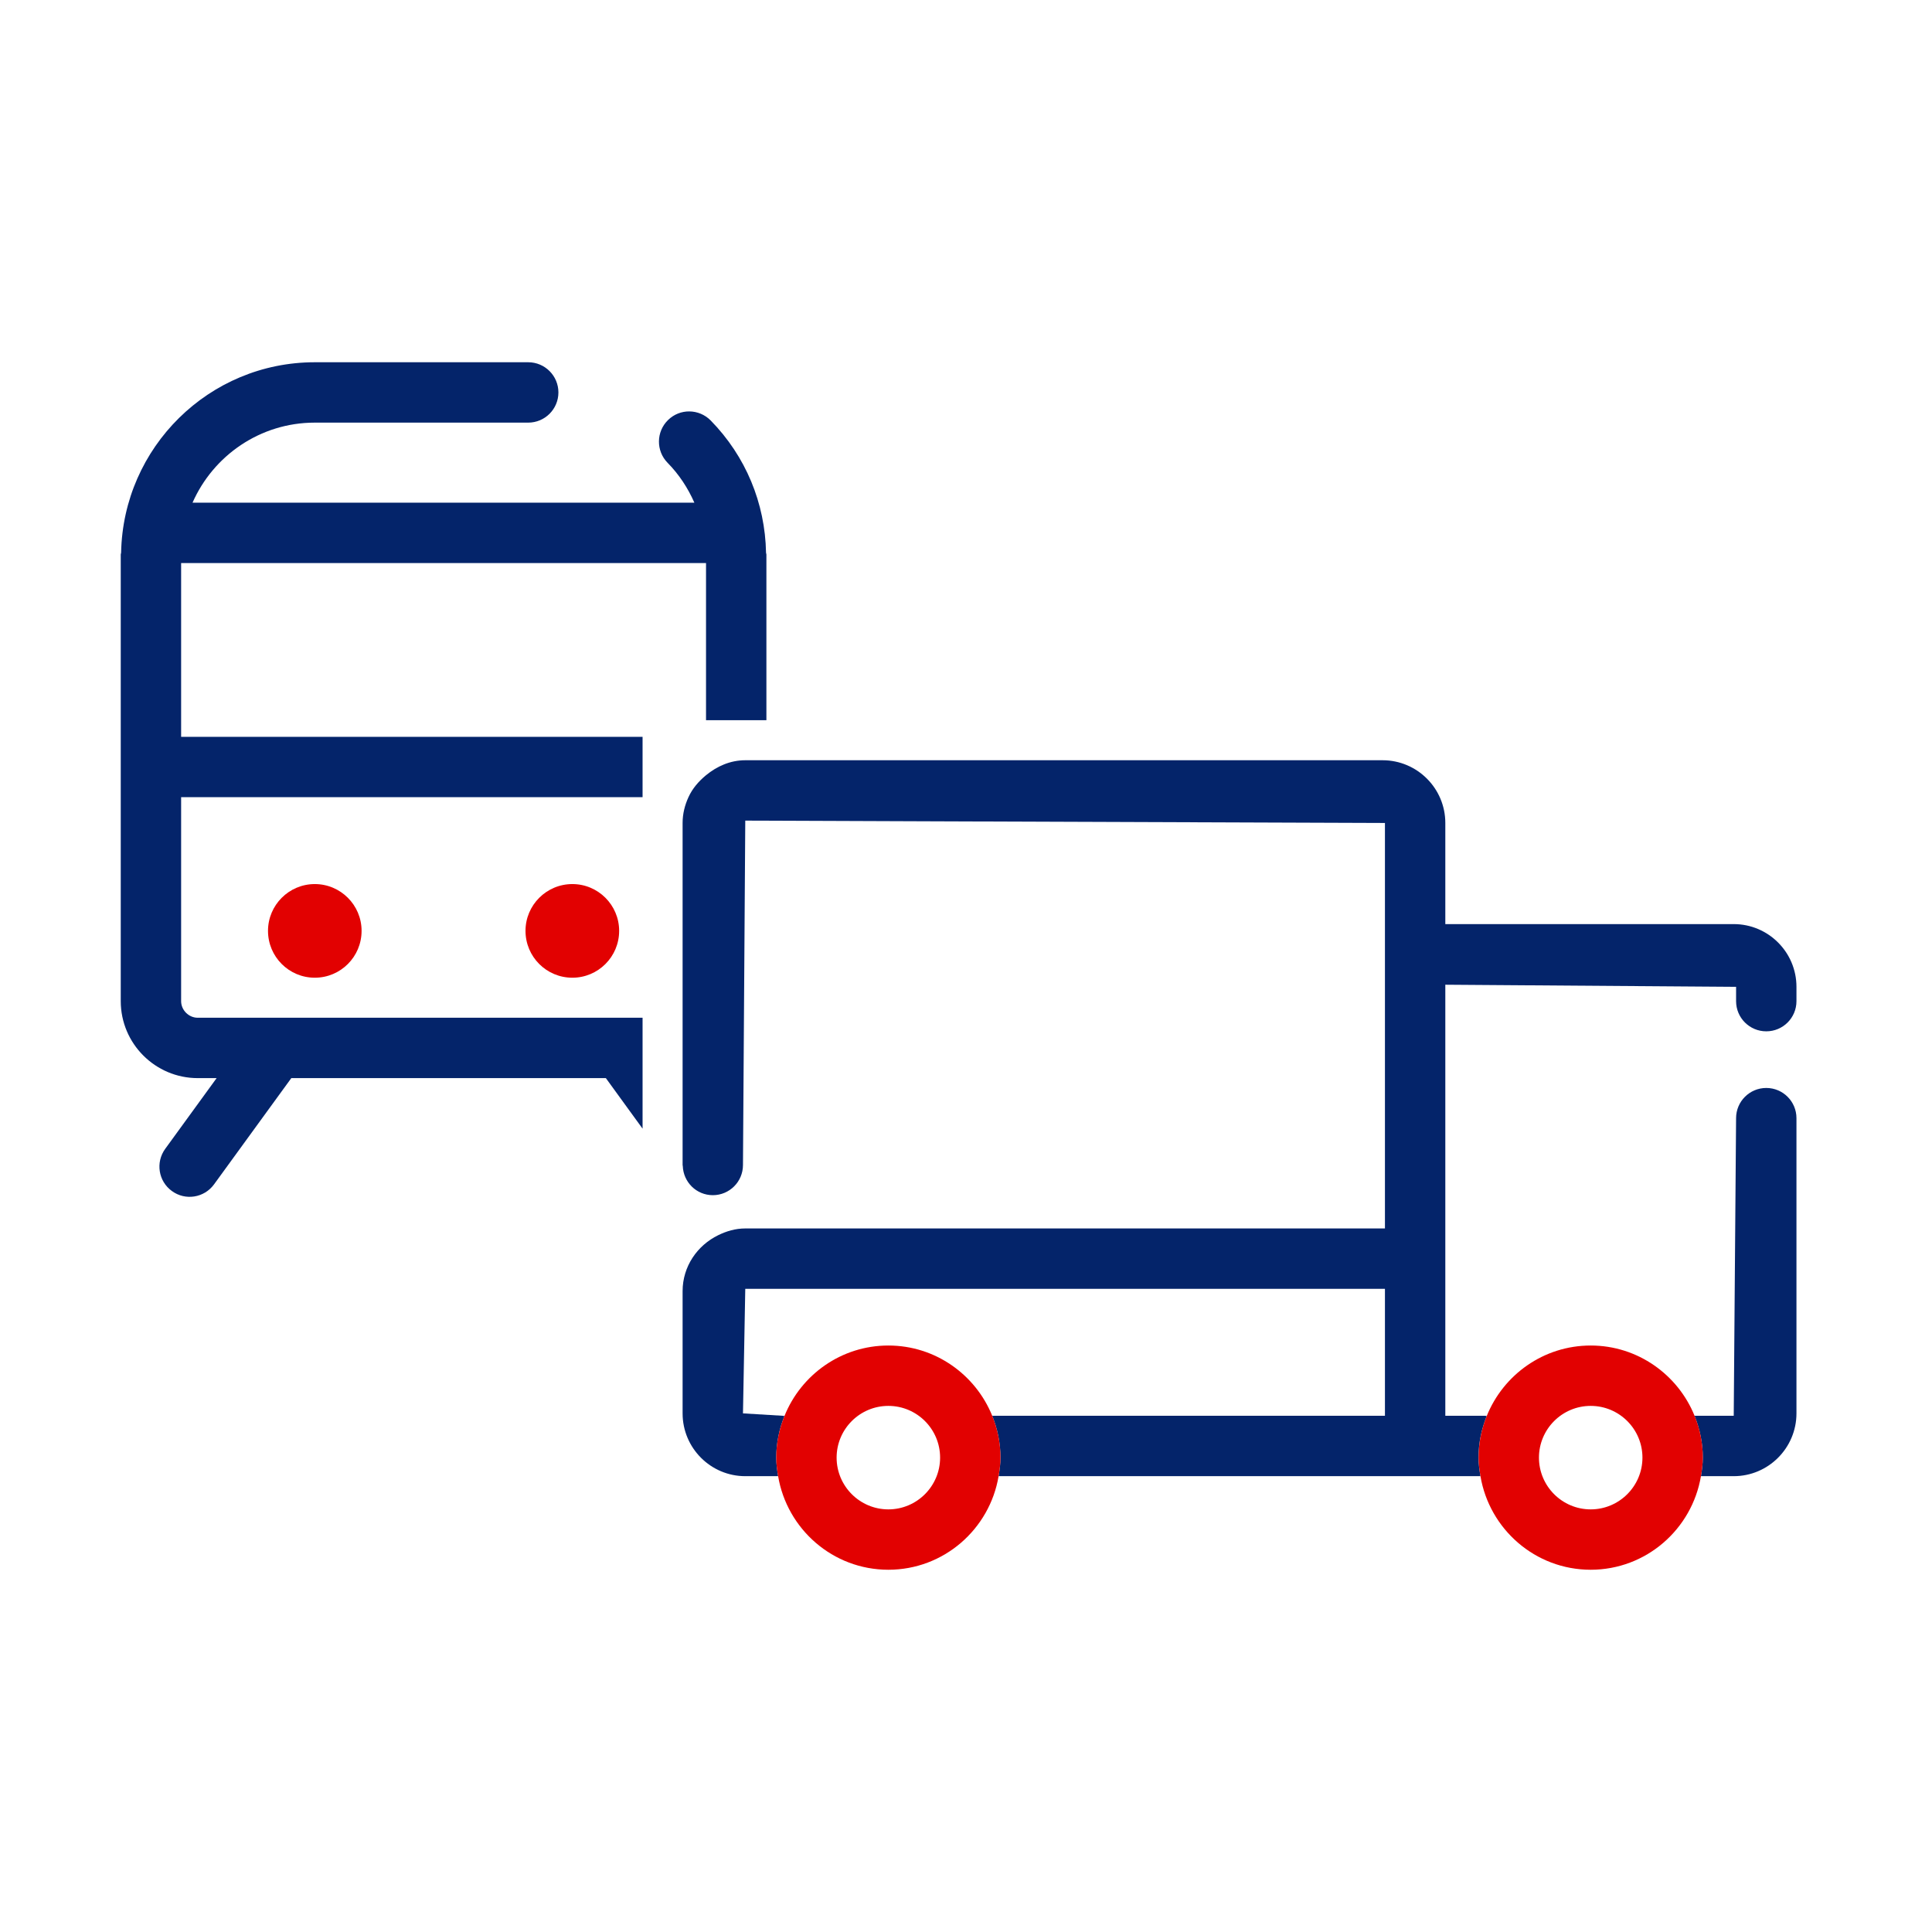
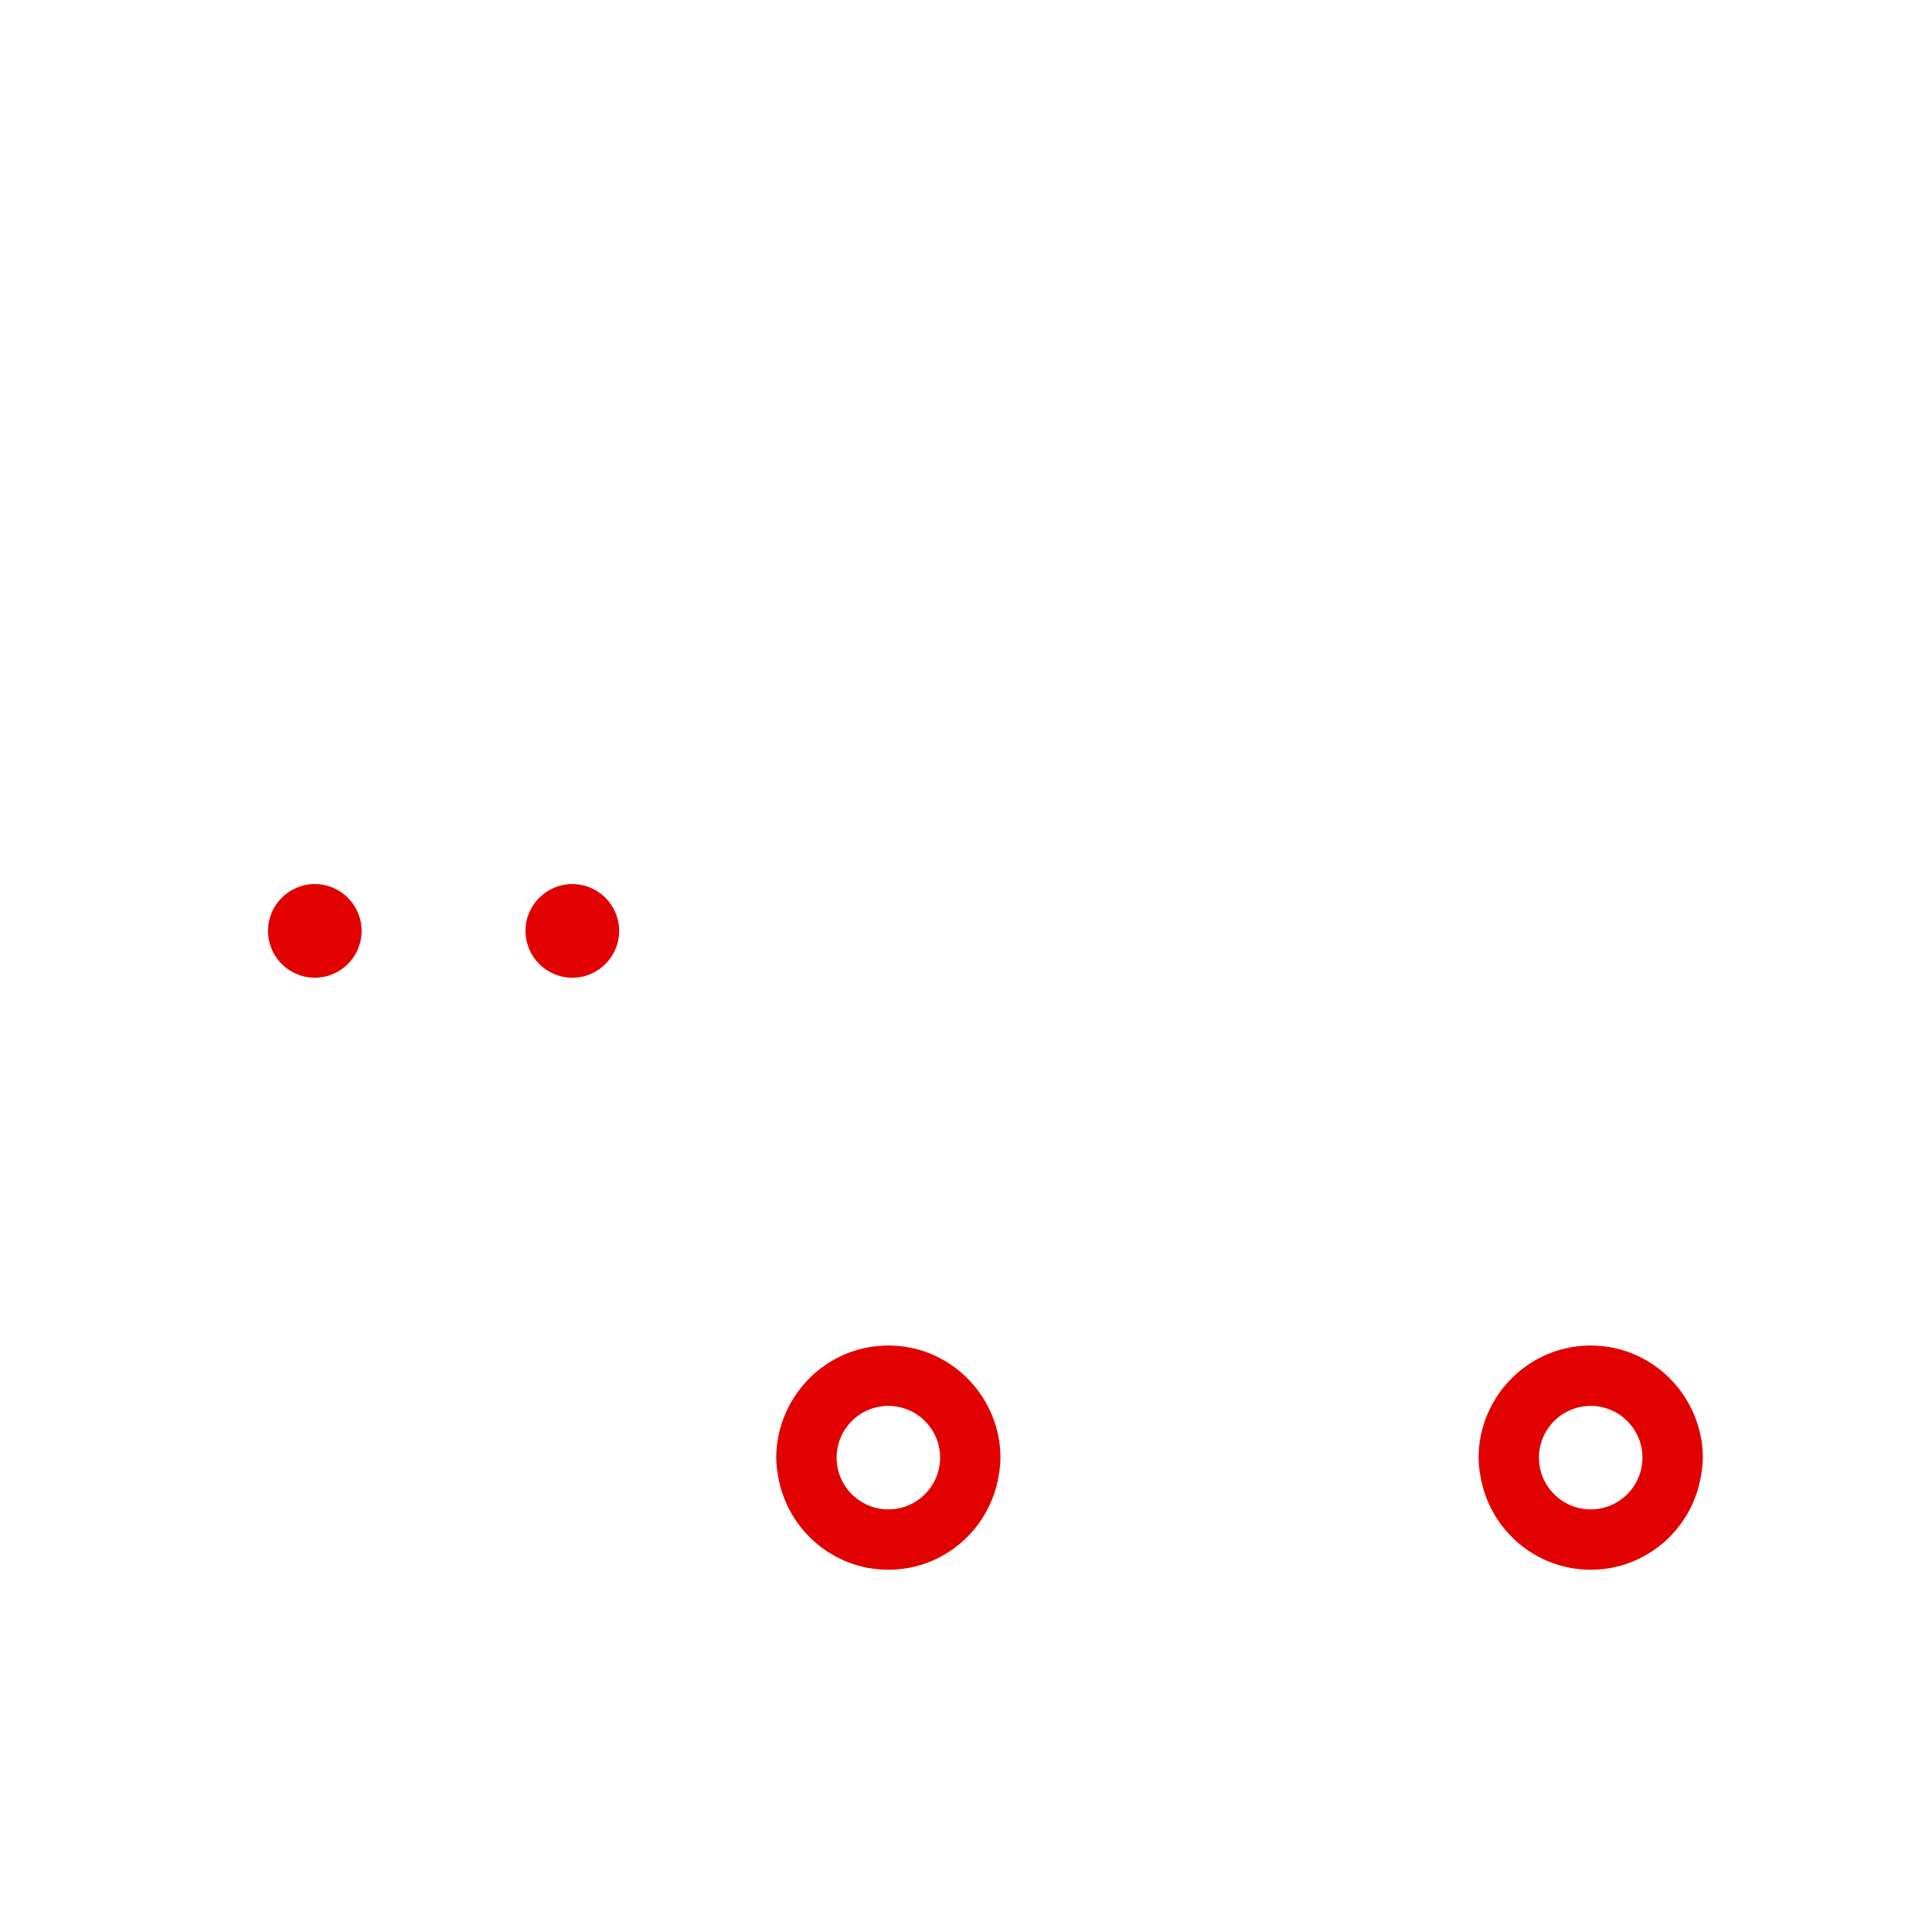
<svg xmlns="http://www.w3.org/2000/svg" width="32px" height="32px" viewBox="0 0 32 32" version="1.1">
  <title>03 Icon/32/Train-Truck</title>
  <g id="03-Icon/32/Train-Truck" stroke="none" stroke-width="1" fill="none" fill-rule="evenodd">
-     <path d="M22.9,12.592 C23.473,12.592 23.939,13.058 23.939,13.631 L23.939,13.631 L23.939,15.306 L28.716,15.306 C29.289,15.306 29.755,15.772 29.755,16.345 L29.755,16.345 L29.755,16.582 C29.755,16.859 29.531,17.082 29.255,17.082 C28.979,17.082 28.755,16.859 28.755,16.582 L28.755,16.582 L28.755,16.345 L23.939,16.31 L23.939,23.45 L24.602,23.45 C24.61,23.45 24.617,23.453 24.625,23.454 C24.539,23.667 24.489,23.899 24.489,24.143 C24.489,24.248 24.504,24.349 24.521,24.45 L24.521,24.45 L16.54,24.45 C16.557,24.349 16.571,24.248 16.571,24.143 C16.571,23.898 16.521,23.664 16.434,23.45 L16.434,23.45 L22.939,23.45 L22.939,21.347 L12.344,21.347 L12.306,23.41 L12.969,23.45 L12.969,23.45 L12.993,23.454 C12.907,23.667 12.857,23.899 12.857,24.143 C12.857,24.248 12.871,24.349 12.888,24.45 L12.888,24.45 L12.344,24.45 C11.772,24.45 11.306,23.984 11.306,23.41 L11.306,23.41 L11.306,21.386 C11.306,20.976 11.549,20.628 11.895,20.459 C12.032,20.392 12.181,20.347 12.344,20.347 L12.344,20.347 L22.939,20.347 L22.939,13.631 L15.296,13.603 L12.694,13.593 L12.344,13.592 L12.318,17.485 L12.306,19.296 C12.306,19.573 12.082,19.796 11.806,19.796 L11.806,19.796 C11.534,19.795 11.319,19.58 11.309,19.313 C11.309,19.307 11.306,19.302 11.306,19.296 L11.306,19.296 L11.306,13.631 C11.306,13.478 11.343,13.335 11.403,13.204 C11.469,13.059 11.572,12.941 11.694,12.84 C11.873,12.693 12.094,12.592 12.344,12.592 L12.344,12.592 Z M29.255,18.02 C29.531,18.02 29.755,18.244 29.755,18.52 L29.755,18.52 L29.755,23.41 C29.755,23.983 29.289,24.45 28.716,24.45 L28.716,24.45 L28.173,24.45 C28.19,24.349 28.204,24.248 28.204,24.142 C28.204,23.898 28.153,23.665 28.067,23.45 L28.067,23.45 L28.716,23.45 L28.755,18.52 C28.755,18.244 28.979,18.02 29.255,18.02 Z M8.749,6 C9.025,6 9.249,6.224 9.249,6.5 C9.249,6.776 9.025,7 8.749,7 L8.749,7 L5.214,7 C4.309,7 3.532,7.547 3.189,8.326 L3.189,8.326 L11.501,8.326 C11.395,8.085 11.248,7.859 11.057,7.665 C10.864,7.468 10.867,7.151 11.064,6.958 C11.26,6.764 11.576,6.767 11.771,6.964 C12.352,7.557 12.673,8.334 12.688,9.155 C12.688,9.165 12.694,9.174 12.694,9.183 L12.694,9.183 L12.694,11.929 L11.694,11.929 L11.694,9.326 L3,9.326 L3,12.204 L10.643,12.204 L10.643,13.204 L3,13.204 L3,16.582 C3,16.731 3.126,16.857 3.275,16.857 L3.275,16.857 L10.643,16.857 L10.643,18.694 L10.435,18.408 L10.035,17.857 L4.825,17.857 L4.424,18.408 L3.697,19.408 L3.545,19.617 C3.382,19.841 3.069,19.89 2.847,19.727 C2.623,19.565 2.574,19.253 2.736,19.029 L2.736,19.029 L3.588,17.857 L3.275,17.857 C2.572,17.857 2,17.285 2,16.582 L2,16.582 L2,9.183 C2,9.173 2.006,9.164 2.006,9.153 C2.04,7.409 3.462,6 5.214,6 L5.214,6 Z" id="Fill-7" fill="#04246A" />
    <path d="M14.714,25 C14.241,25 13.857,24.615 13.857,24.143 C13.857,23.67 14.241,23.286 14.714,23.286 C15.187,23.286 15.571,23.67 15.571,24.143 C15.571,24.615 15.187,25 14.714,25 M14.714,22.286 C15.493,22.286 16.158,22.769 16.434,23.449 C16.521,23.664 16.571,23.897 16.571,24.143 C16.571,24.248 16.557,24.349 16.54,24.449 C16.393,25.327 15.633,26 14.714,26 C13.795,26 13.035,25.327 12.888,24.449 C12.871,24.349 12.857,24.248 12.857,24.143 C12.857,23.898 12.907,23.667 12.993,23.454 C13.267,22.771 13.934,22.286 14.714,22.286 Z M26.347,22.286 C27.125,22.286 27.791,22.769 28.067,23.449 C28.154,23.664 28.204,23.897 28.204,24.143 C28.204,24.248 28.19,24.349 28.173,24.449 C28.026,25.327 27.266,26 26.347,26 C25.428,26 24.668,25.327 24.521,24.449 C24.504,24.349 24.49,24.248 24.49,24.143 C24.49,23.898 24.539,23.667 24.625,23.454 C24.9,22.771 25.567,22.286 26.347,22.286 Z M26.347,23.286 C25.874,23.286 25.49,23.67 25.49,24.143 C25.49,24.615 25.874,25 26.347,25 C26.82,25 27.204,24.615 27.204,24.143 C27.204,23.67 26.82,23.286 26.347,23.286 Z M5.214,14.643 C5.642,14.643 5.989,14.991 5.989,15.418 C5.989,15.847 5.642,16.194 5.214,16.194 C4.786,16.194 4.439,15.847 4.439,15.418 C4.439,14.991 4.786,14.643 5.214,14.643 Z M9.48,14.643 C9.908,14.643 10.255,14.991 10.255,15.418 C10.255,15.847 9.908,16.194 9.48,16.194 C9.051,16.194 8.704,15.847 8.704,15.418 C8.704,14.991 9.051,14.643 9.48,14.643 Z" id="Fill-13" fill="#E20101" />
  </g>
</svg>